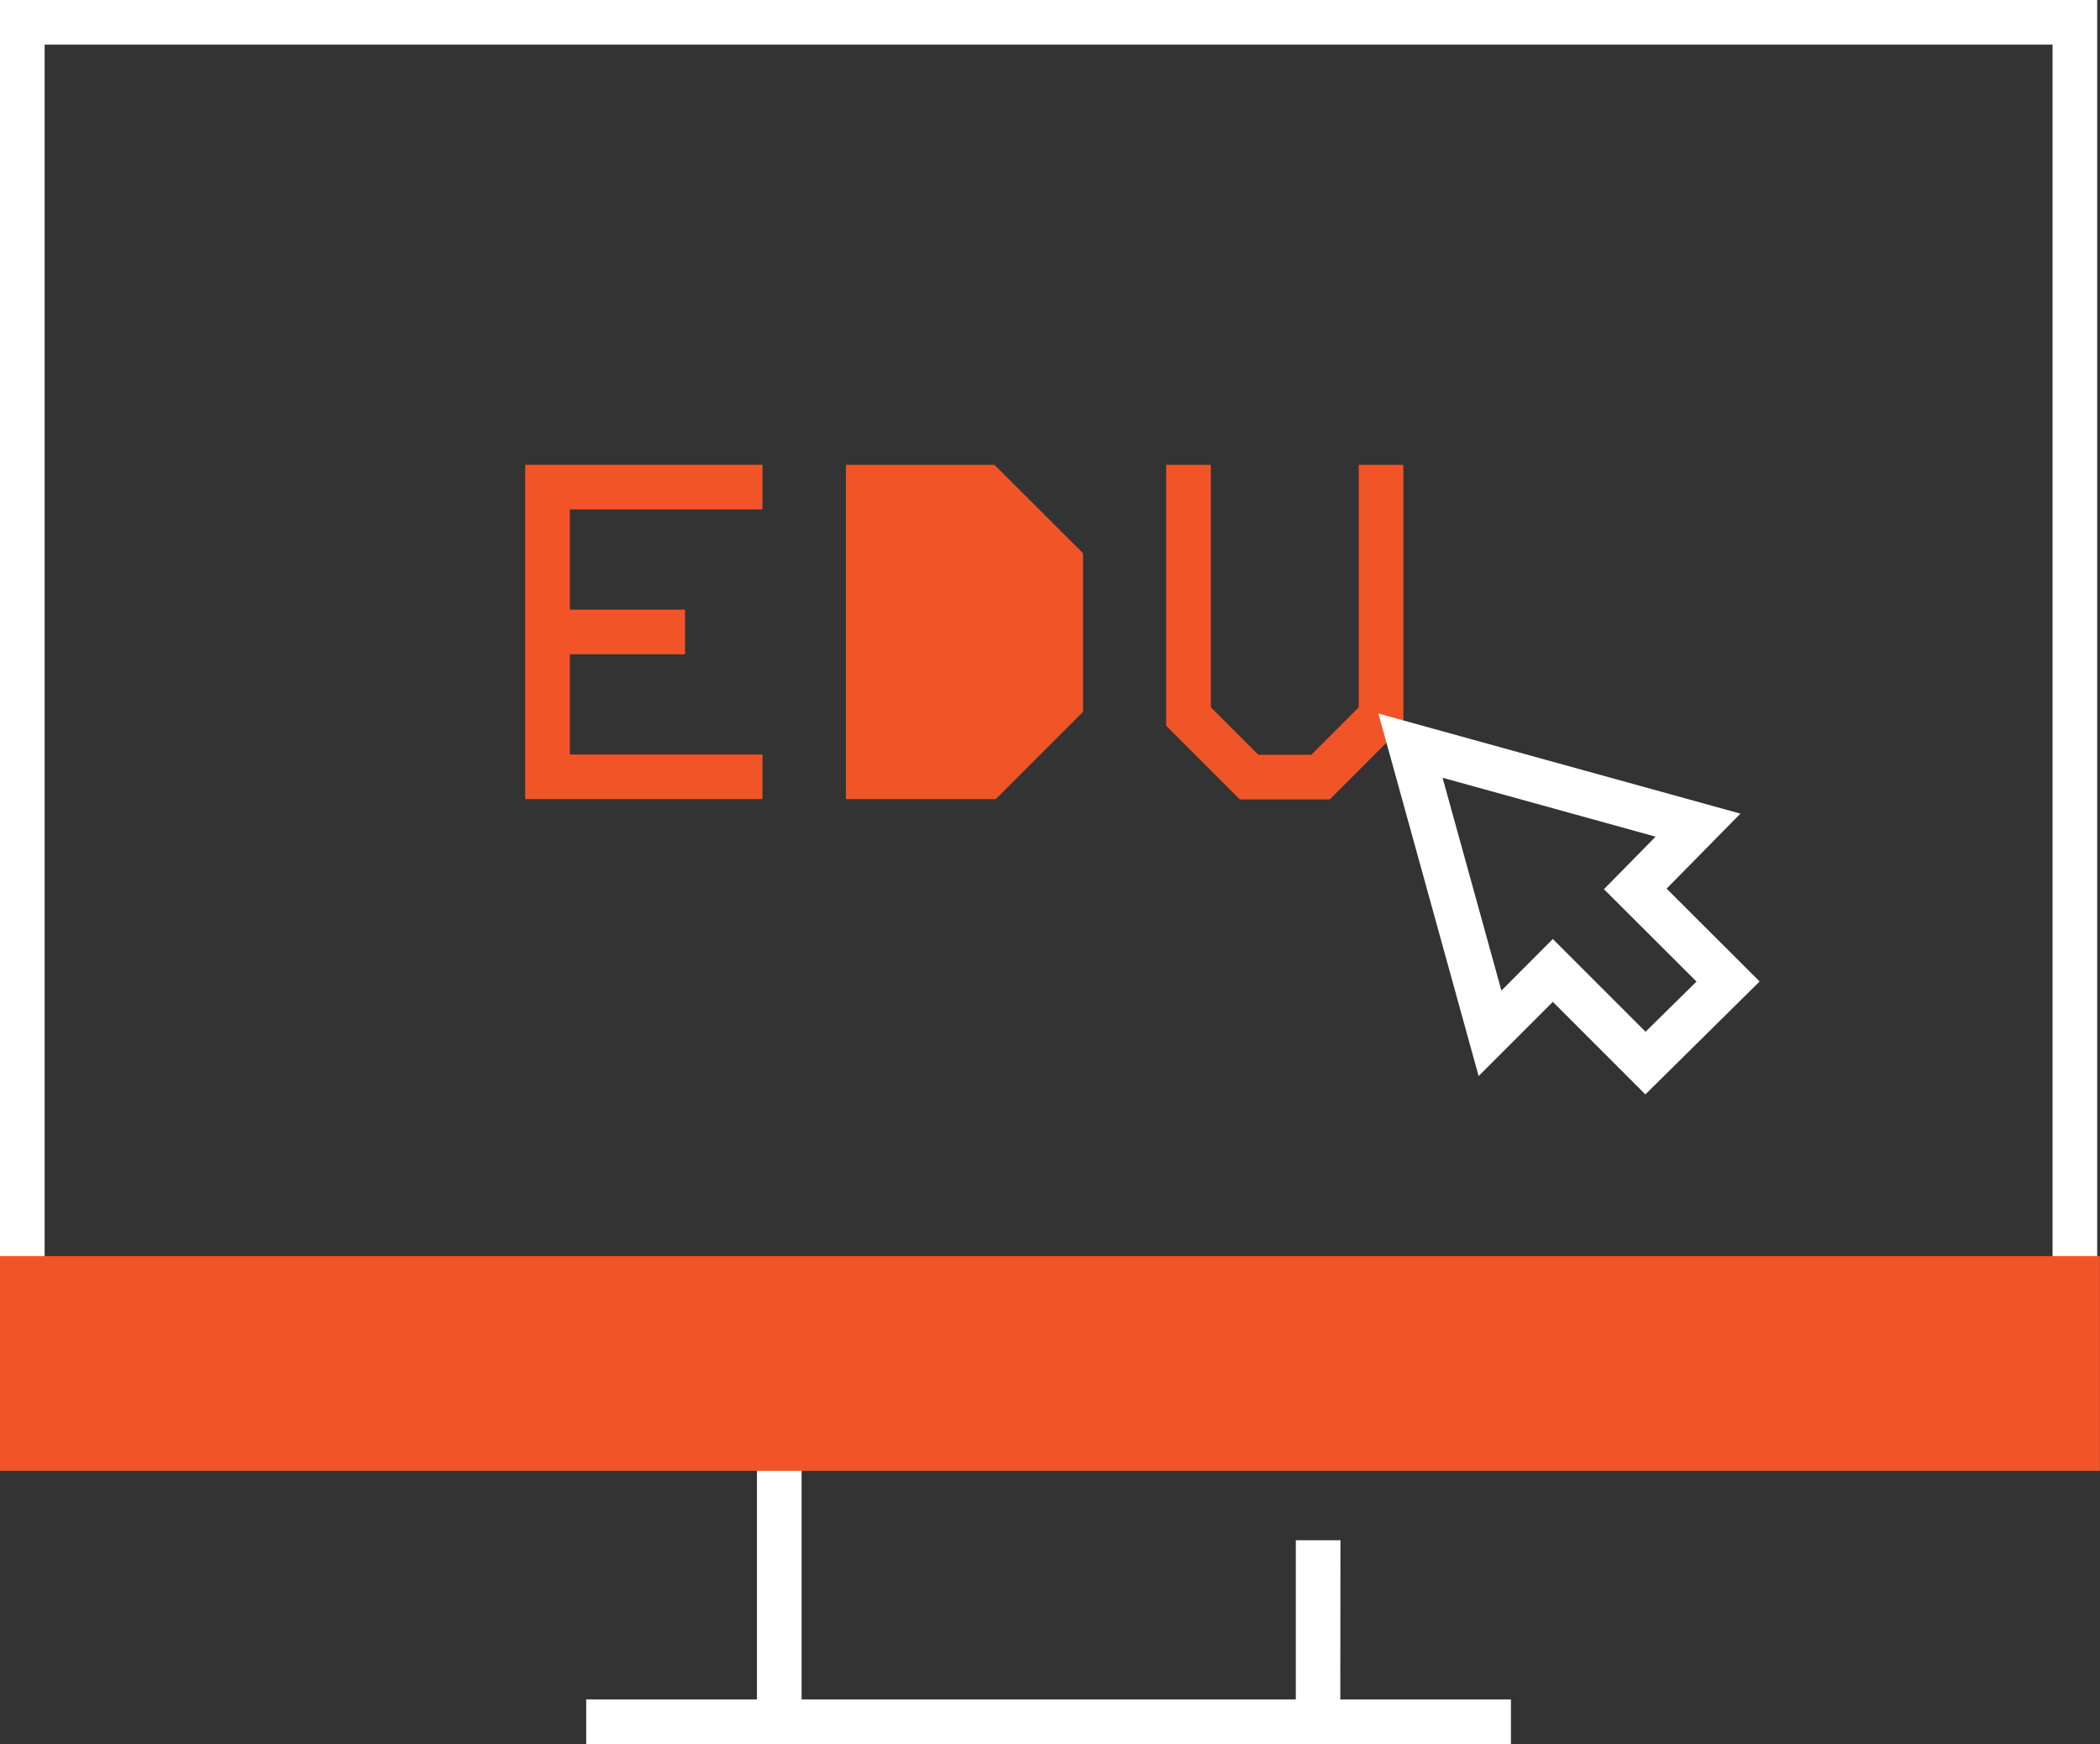
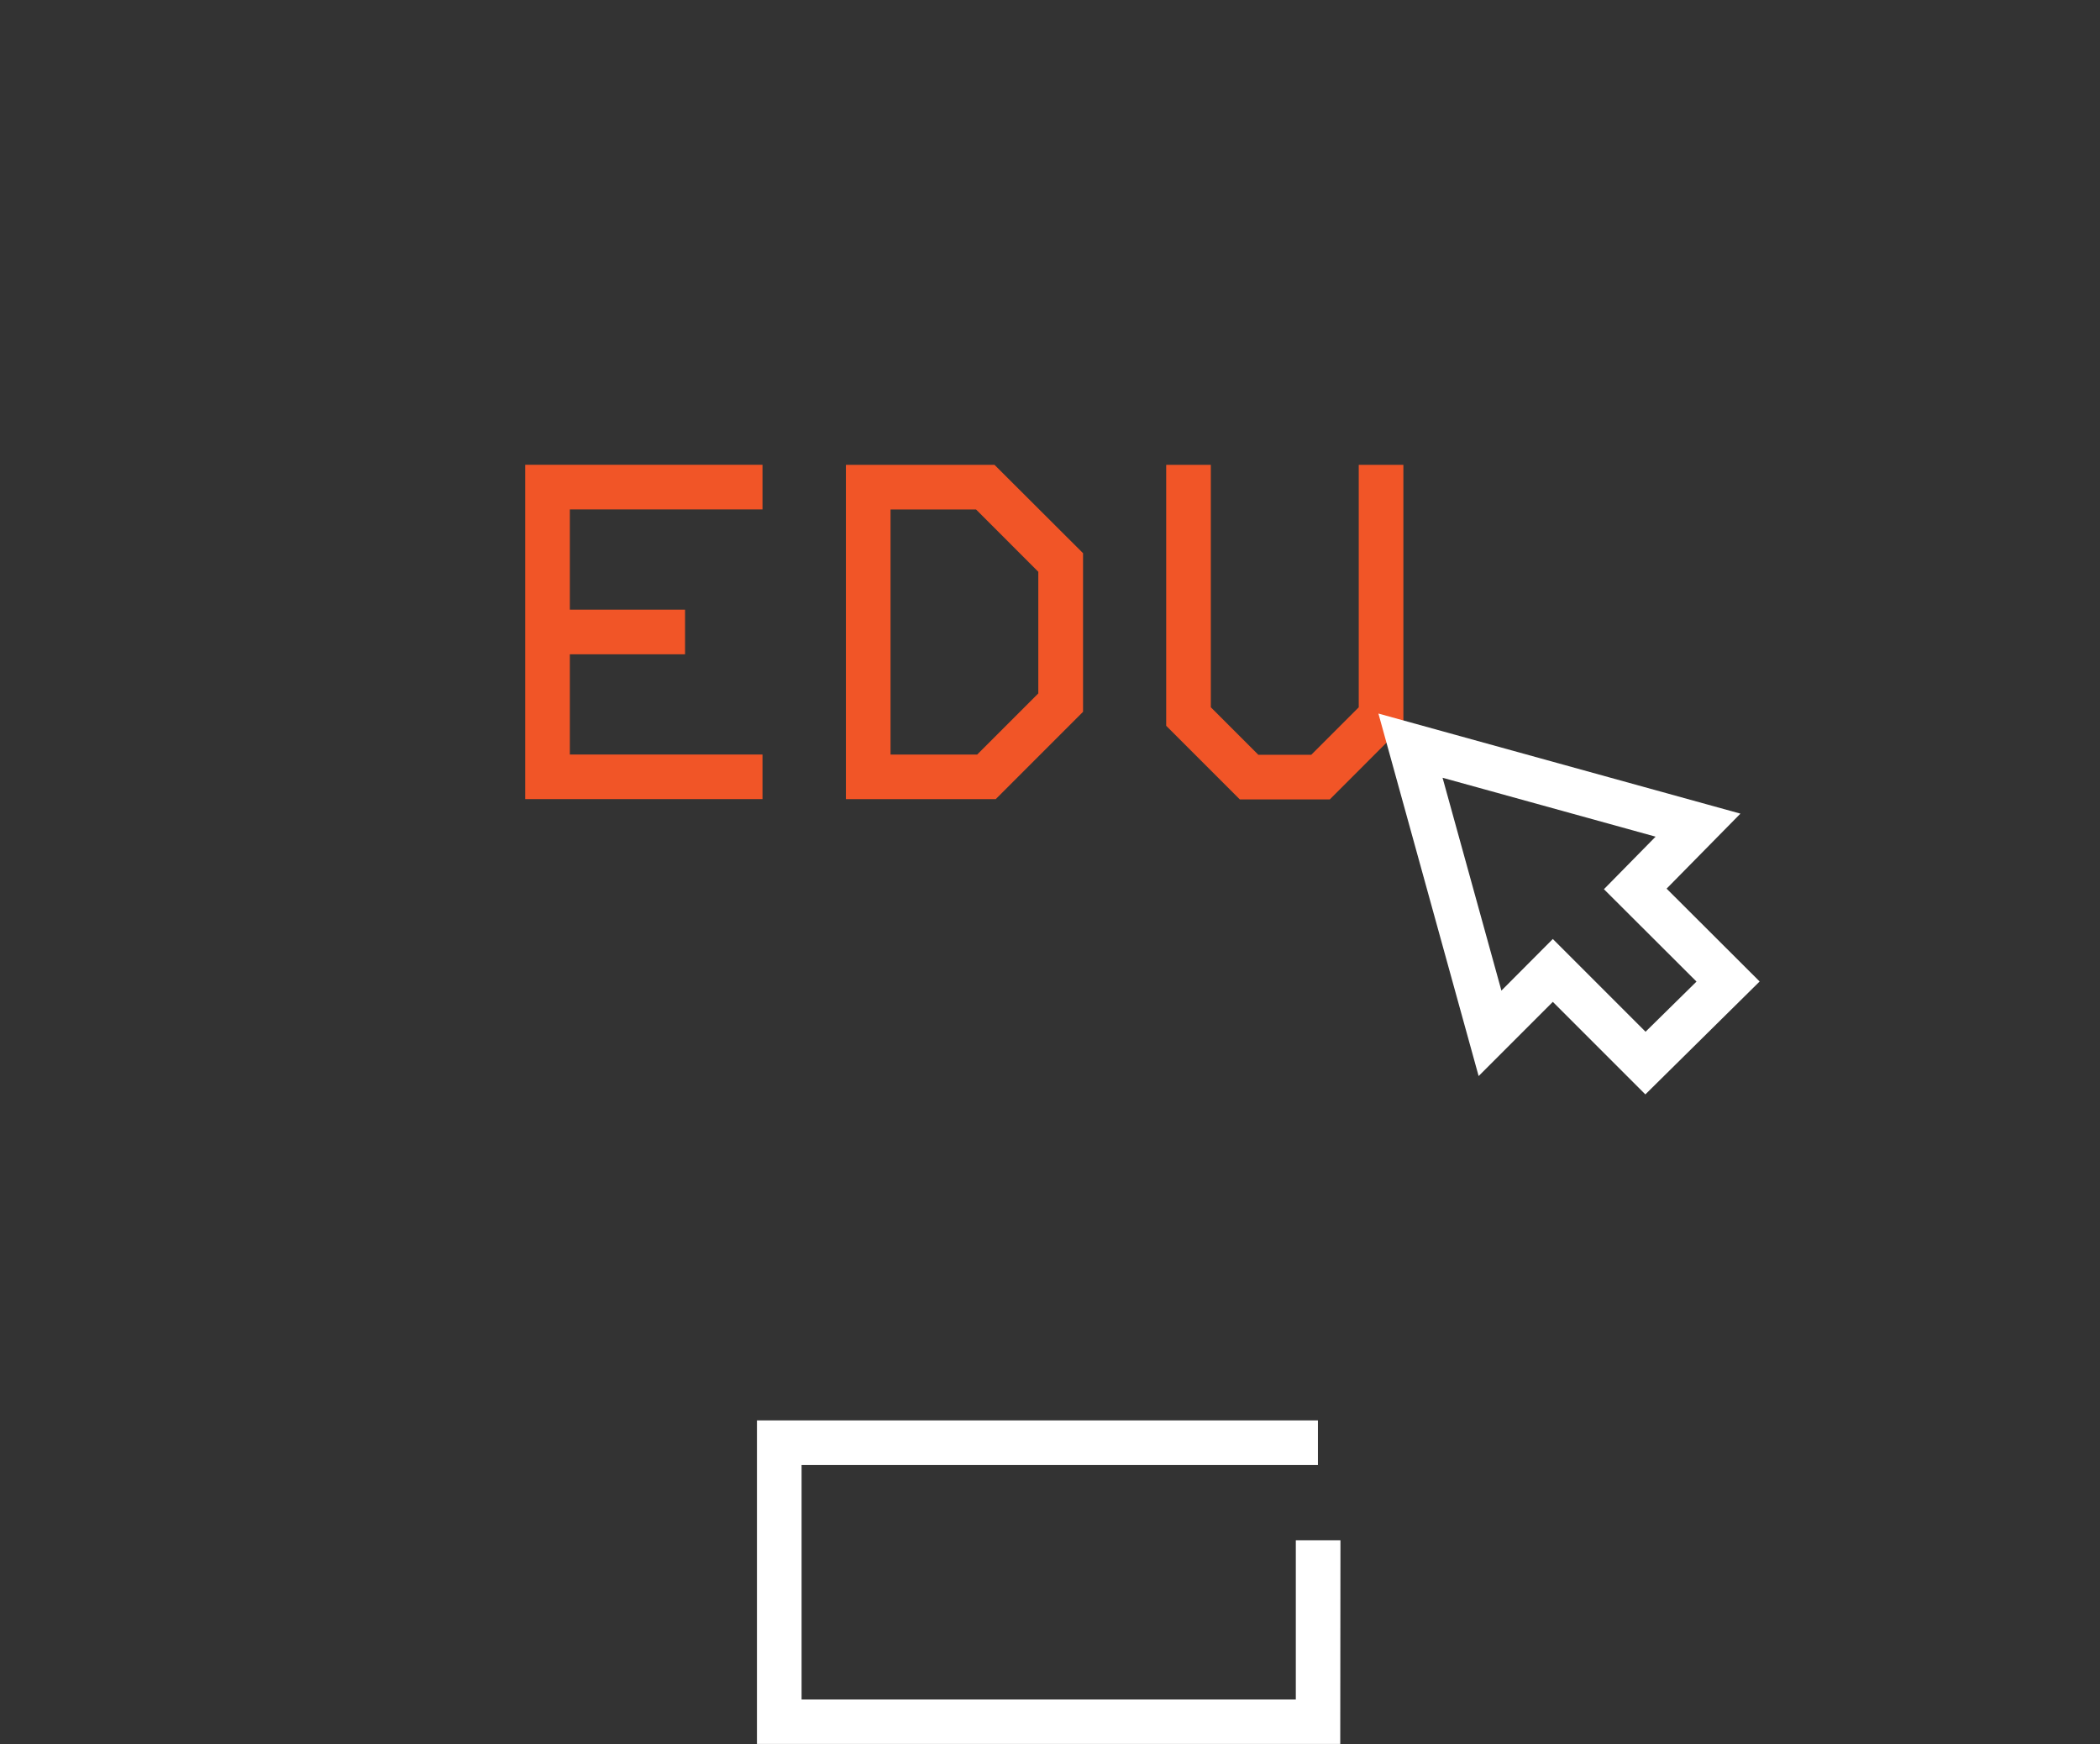
<svg xmlns="http://www.w3.org/2000/svg" width="41.215" height="34.225">
  <rect width="100%" height="100%" fill="#333333" stroke="none" />
  <g data-name="Group 3244">
-     <path data-name="Path 9446" d="M41.16 28.752H0V0h41.16zM.876 27.876h39.408v-27H.876z" fill="#fff" />
    <path data-name="Path 9447" d="M26.304 34.224H14.856v-6.349h11.01v.876H15.732v4.6h9.7v-3.124h.876z" fill="#fff" />
-     <path data-name="Line 409" d="M29.654 34.226H11.505v-.876h18.149z" fill="#fff" />
    <path data-name="Path 9448" d="M14.965 15.682h-4.657V9.121h4.657v.876h-3.781v4.81h3.781z" fill="#f15527" />
-     <path data-name="Path 9449" d="M20.818 11.036v2.75l-1.458 1.456h-2.321V9.557h2.3z" fill="#f15527" />
    <path data-name="Path 9449 - Outline" d="M16.602 9.122h2.916l1.738 1.734v3.113l-1.714 1.714h-2.94zm2.554.876h-1.678v4.81h1.7l1.2-1.2v-2.387z" fill="#f15527" />
    <path data-name="Path 9450" d="M26.099 15.688h-1.766l-1.445-1.445V9.122h.876v4.758l.932.932h1.039l.932-.932V9.122h.876v5.121z" fill="#f15527" />
    <path data-name="Line 411" d="M13.445 12.84h-2.623v-.876h2.623z" fill="#f15527" />
    <path data-name="Path 9451" d="M32.292 21.477l-1.816-1.816-1.456 1.456-1.967-7.114 7.105 1.964-1.449 1.472 1.826 1.822zm-1.816-3.05l1.82 1.82 1-.984-1.817-1.813 1.014-1.031-4.181-1.156 1.155 4.177z" fill="#fff" />
-     <path data-name="Path 9461" d="M.438 25.088h40.34v3.339H.438z" fill="#f15527" />
-     <path data-name="Path 9461 - Outline" d="M0 24.65h41.213v4.215H-.002zm40.34.875H.876v2.464H40.34z" fill="#f15527" />
  </g>
</svg>